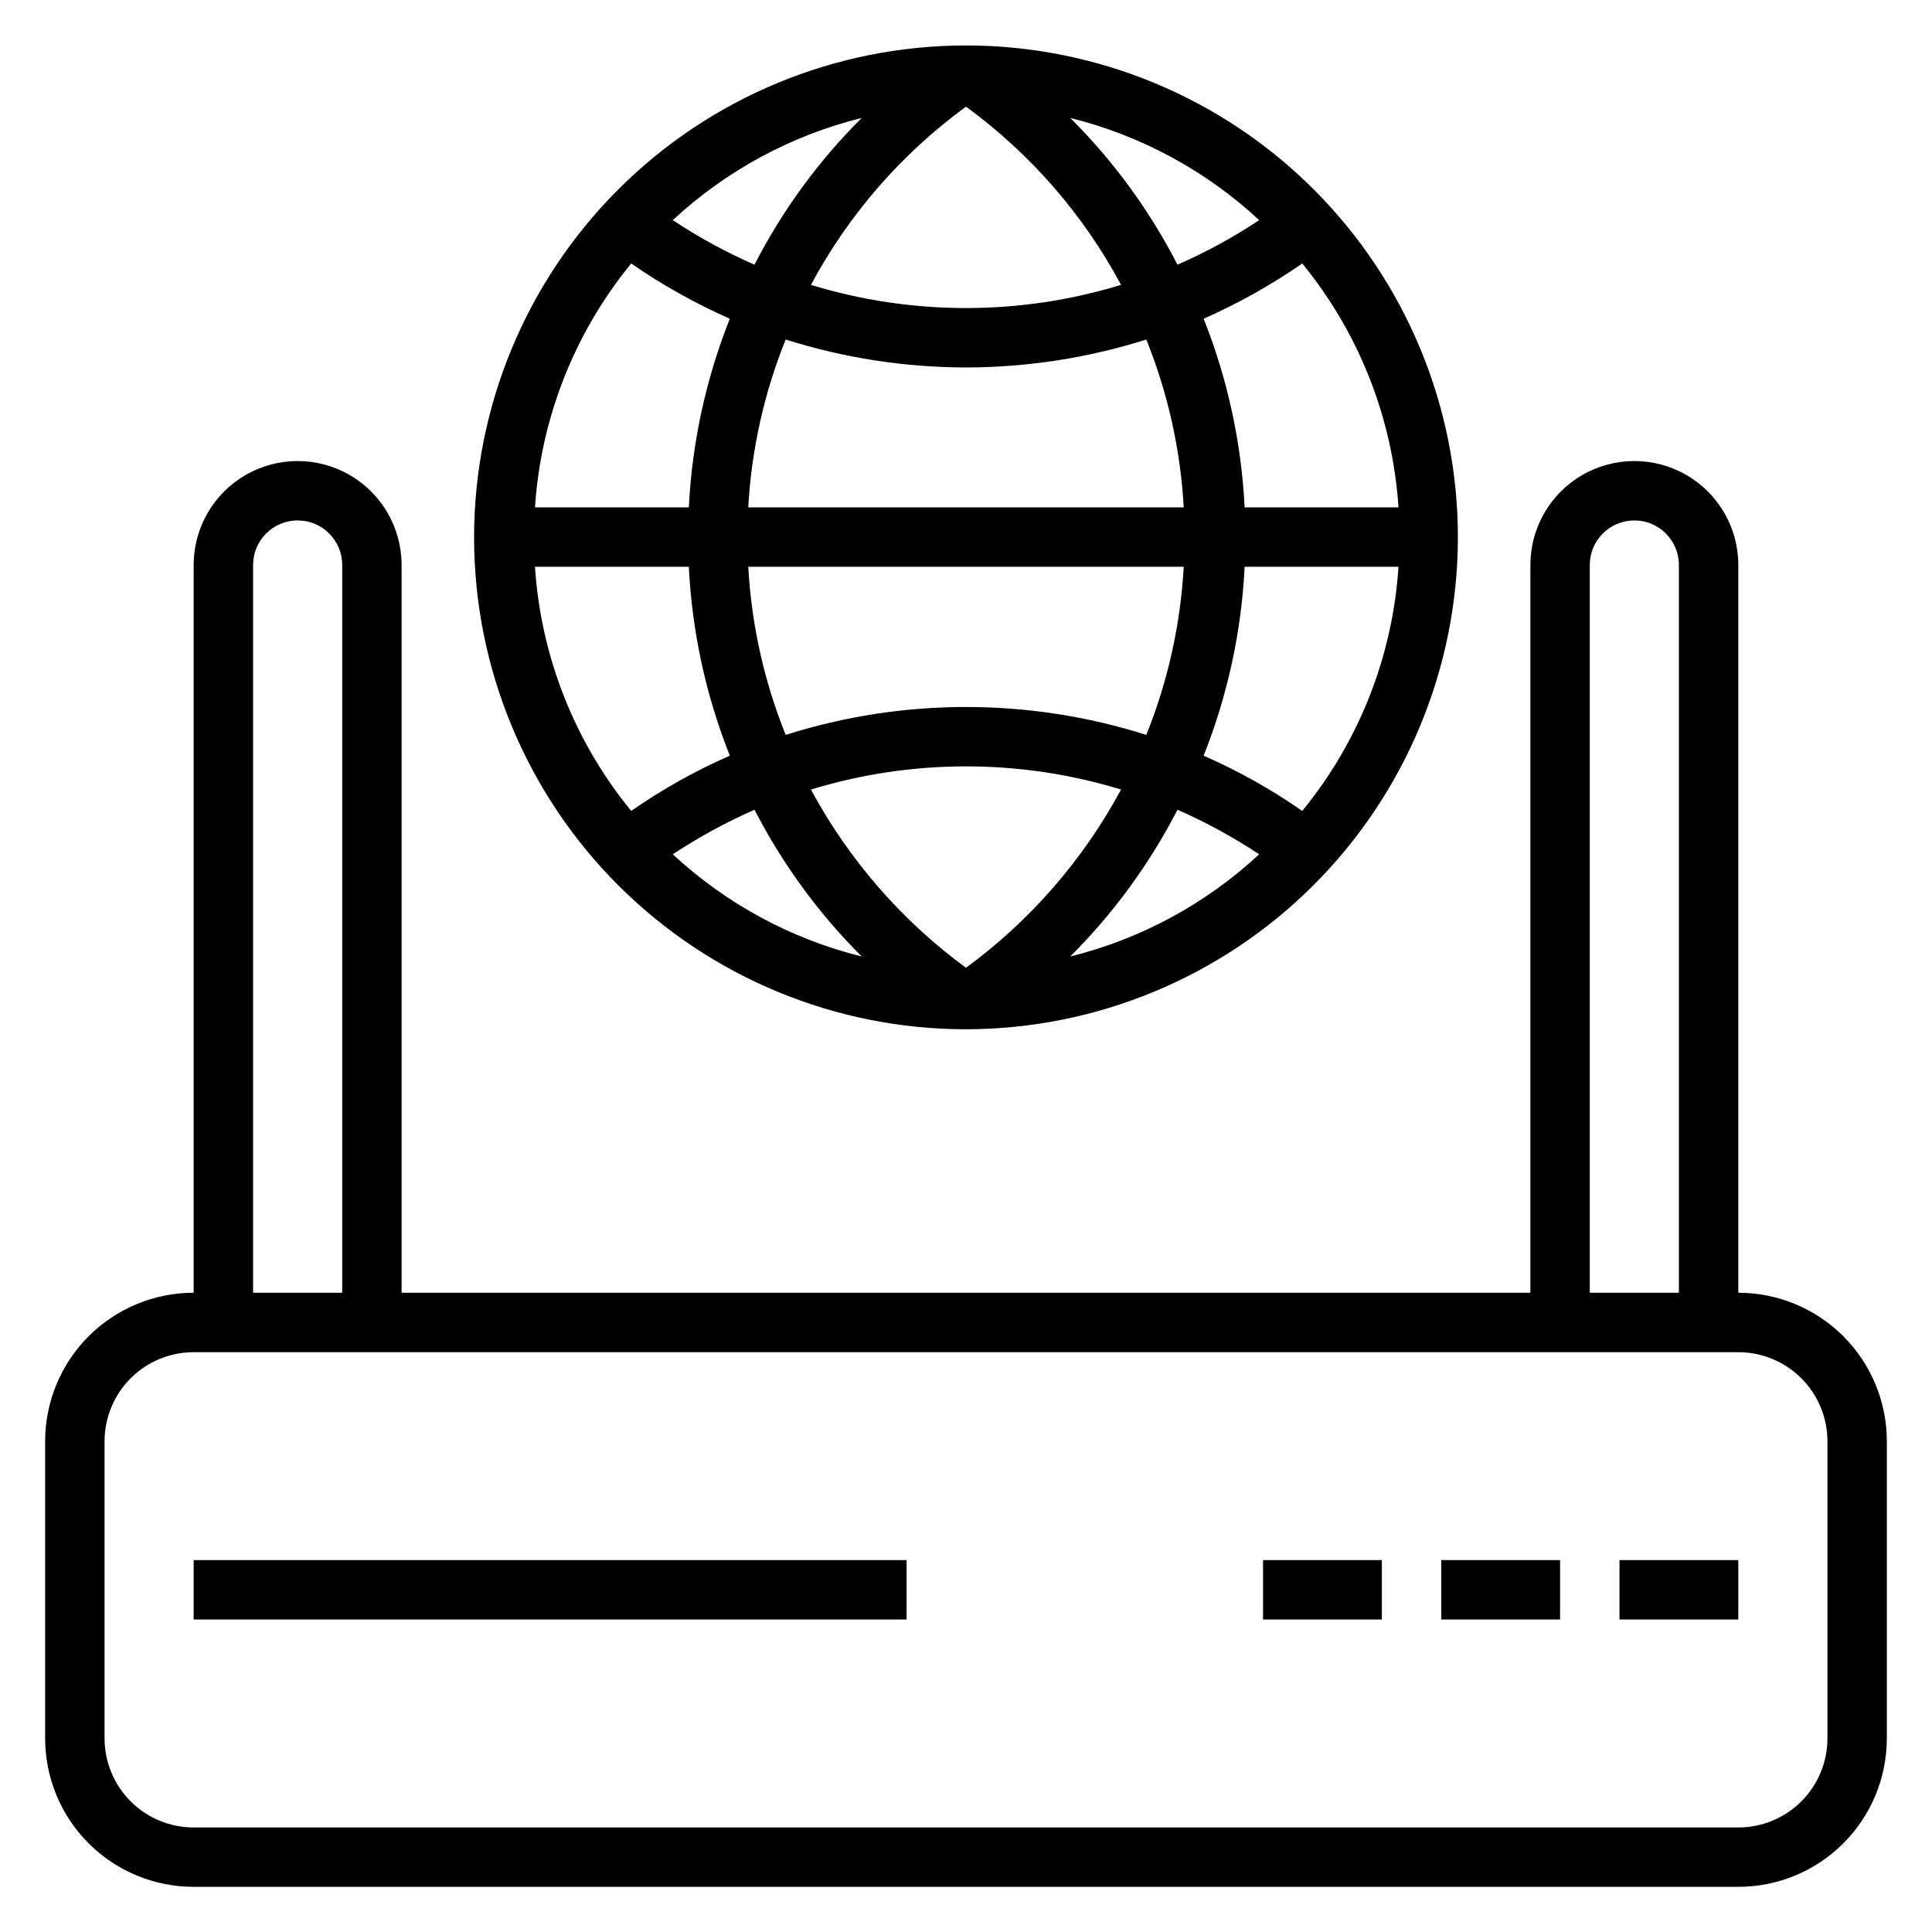
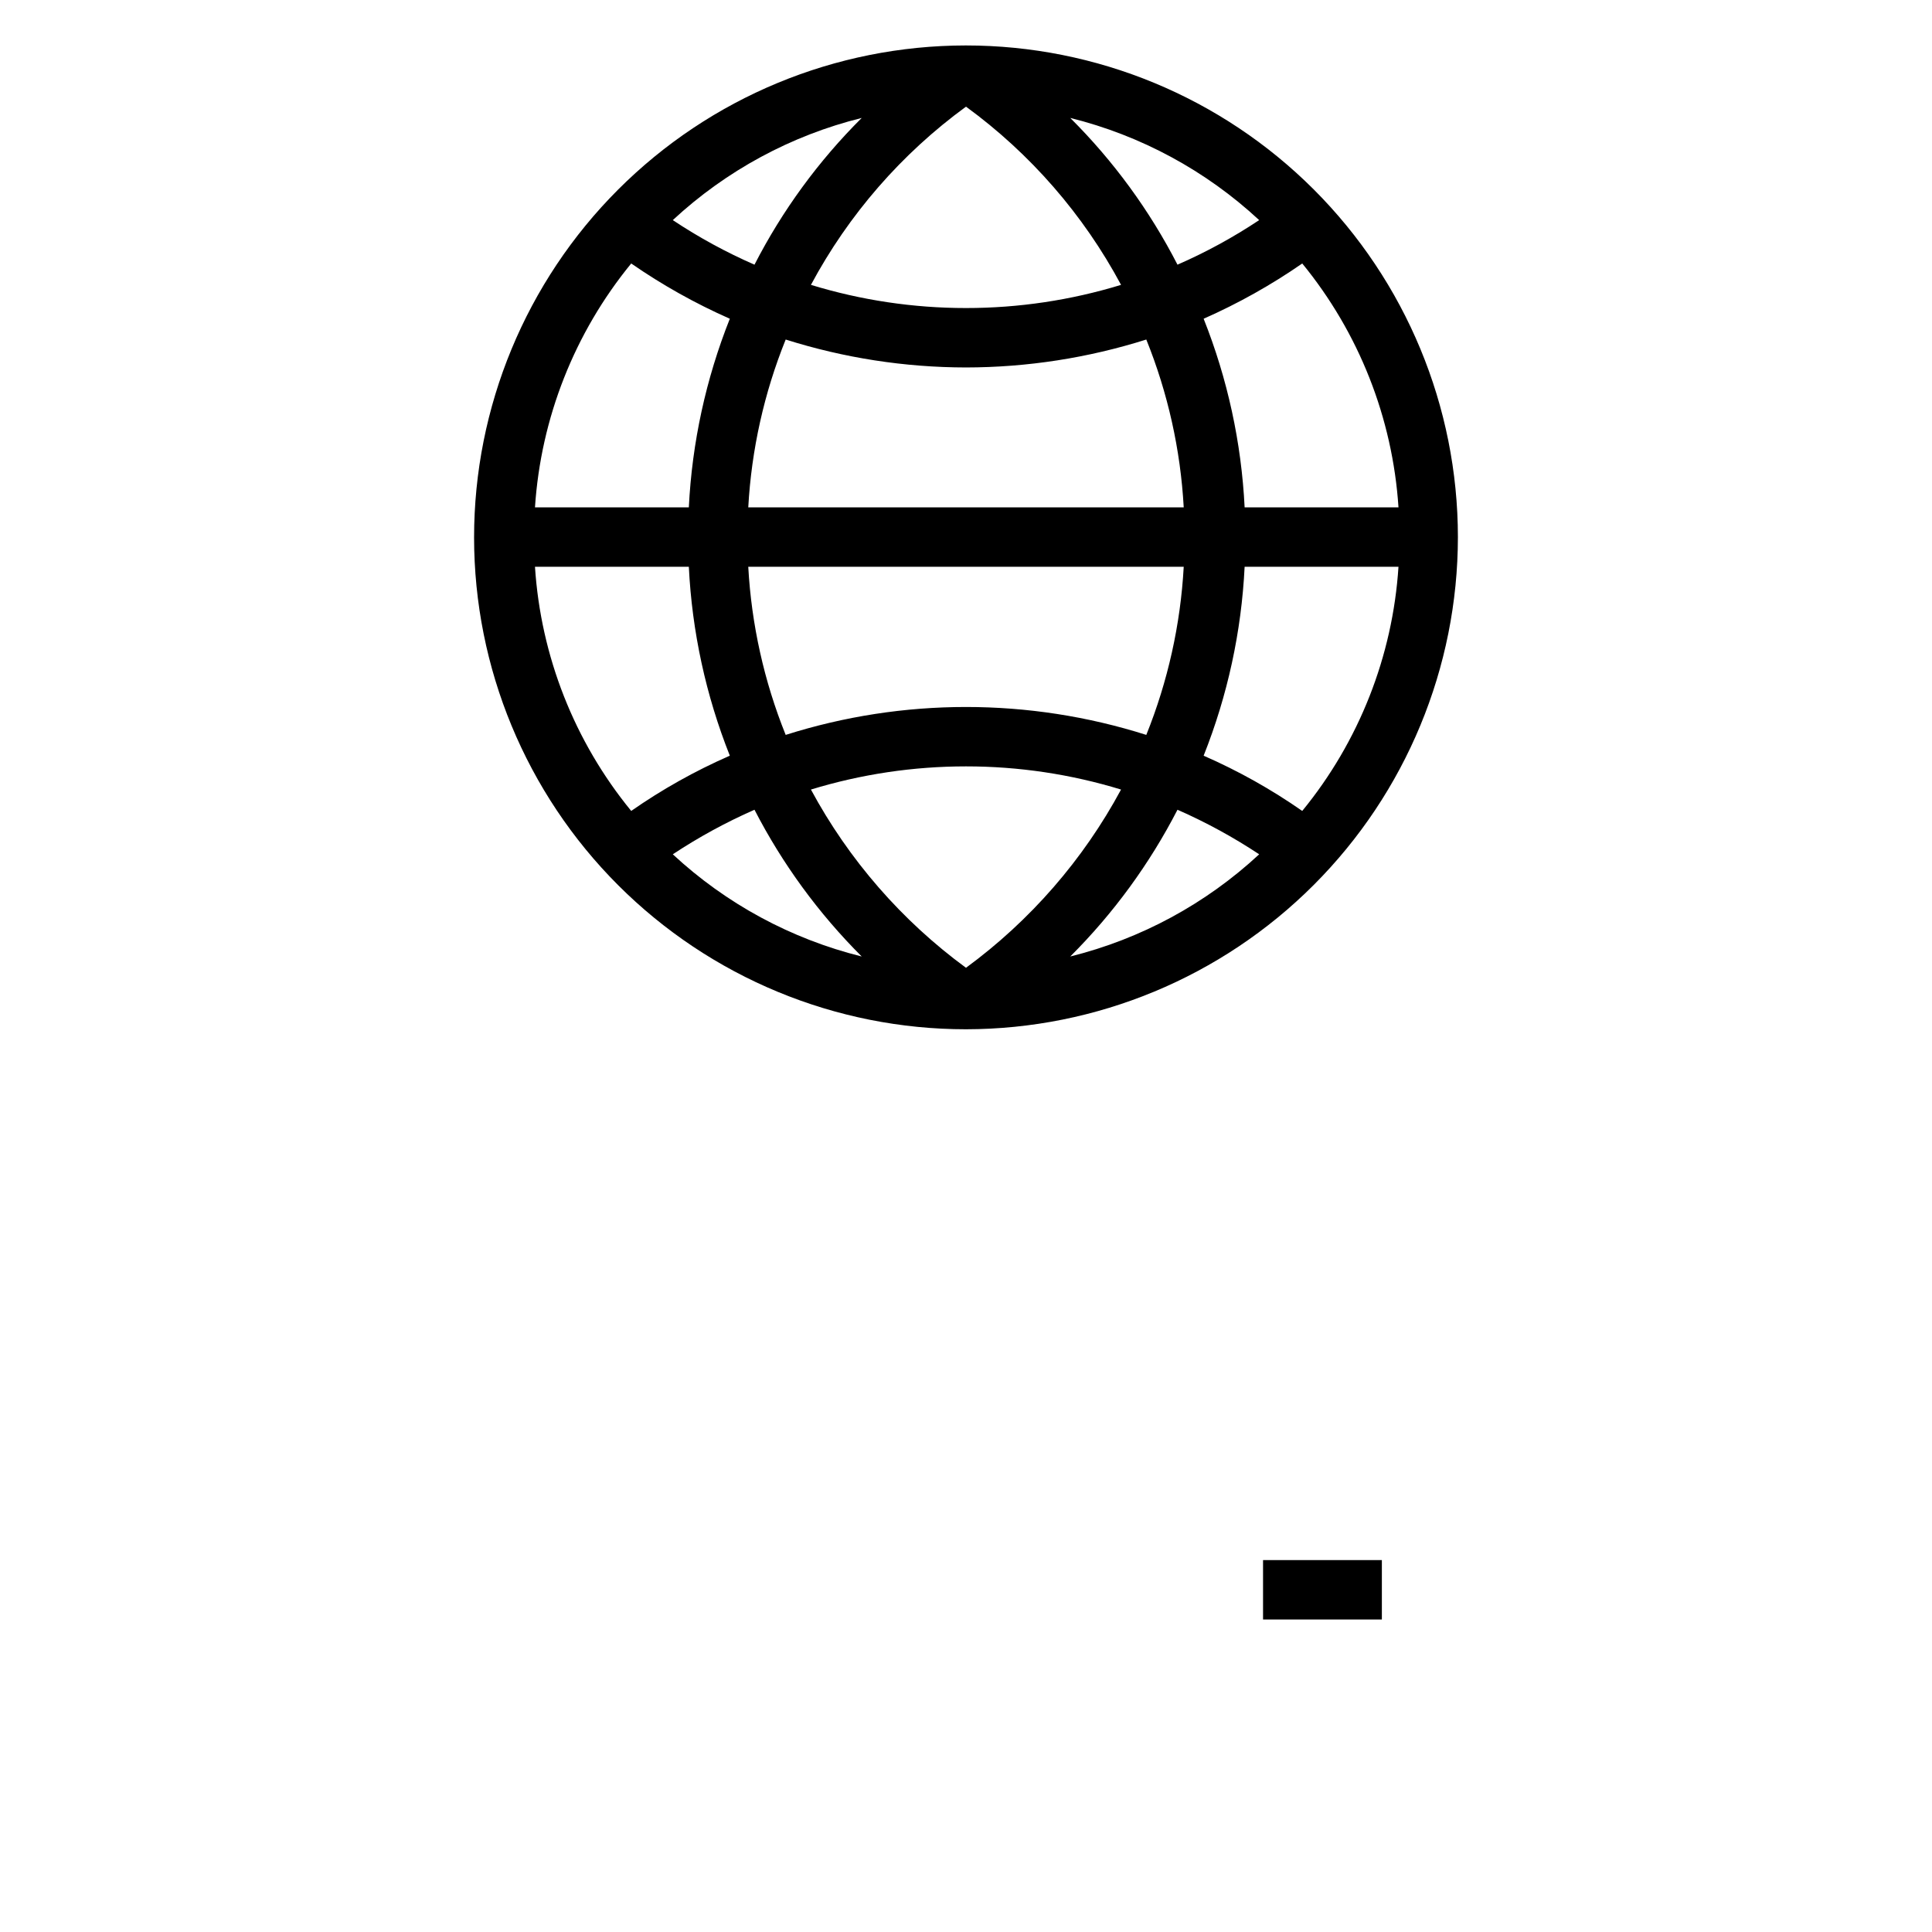
<svg xmlns="http://www.w3.org/2000/svg" fill="#000000" width="800px" height="800px" version="1.1" viewBox="144 144 512 512">
  <g>
-     <path d="m604.67 486.59v-192.86c0-9.844-5.254-18.941-13.777-23.859-8.523-4.922-19.027-4.922-27.551 0-8.523 4.918-13.777 14.016-13.777 23.859v192.86h-299.14v-192.86c0-9.844-5.25-18.941-13.777-23.859-8.523-4.922-19.027-4.922-27.551 0-8.523 4.918-13.777 14.016-13.777 23.859v192.86c-10.438 0-20.449 4.148-27.832 11.527-7.379 7.383-11.527 17.395-11.527 27.832v78.723c0 10.438 4.148 20.449 11.527 27.832 7.383 7.379 17.395 11.527 27.832 11.527h409.35c10.438 0 20.449-4.148 27.832-11.527 7.379-7.383 11.527-17.395 11.527-27.832v-78.723c0-10.438-4.148-20.449-11.527-27.832-7.383-7.379-17.395-11.527-27.832-11.527zm-39.359-192.86c0-6.523 5.285-11.809 11.805-11.809 6.523 0 11.809 5.285 11.809 11.809v192.86h-23.613zm-354.24 0c0-6.523 5.285-11.809 11.809-11.809 6.519 0 11.809 5.285 11.809 11.809v192.86h-23.617zm417.22 310.95c0 6.262-2.488 12.27-6.918 16.699-4.43 4.43-10.438 6.918-16.699 6.918h-409.35c-6.262 0-12.27-2.488-16.699-6.918-4.426-4.43-6.914-10.438-6.914-16.699v-78.723c0-6.262 2.488-12.27 6.914-16.699 4.43-4.426 10.438-6.914 16.699-6.914h409.35c6.262 0 12.27 2.488 16.699 6.914 4.43 4.43 6.918 10.438 6.918 16.699z" />
-     <path d="m195.32 557.44h188.93v15.742h-188.93z" />
-     <path d="m573.18 557.44h31.488v15.742h-31.488z" />
-     <path d="m525.95 557.44h31.488v15.742h-31.488z" />
    <path d="m478.72 557.44h31.488v15.742h-31.488z" />
    <path d="m530.36 286.33c-0.02-34.57-13.773-67.715-38.227-92.148-24.457-24.434-57.617-38.148-92.188-38.137-34.57 0.016-67.715 13.758-92.152 38.211s-38.16 57.609-38.156 92.176c0.008 34.57 13.746 67.723 38.191 92.164 24.449 24.441 57.602 38.172 92.172 38.172 34.574-0.043 67.719-13.801 92.16-38.254 24.441-24.457 38.18-57.609 38.199-92.184zm-130.36-44.949c16.211-0.02 32.324-2.516 47.781-7.402 5.723 14.184 9.074 29.207 9.918 44.477h-115.4c0.844-15.27 4.195-30.293 9.918-44.477 15.457 4.887 31.57 7.383 47.785 7.402zm-41.094-21.887c9.977-18.629 24.02-34.773 41.094-47.23 17.07 12.457 31.113 28.602 41.09 47.23-13.316 4.074-27.164 6.144-41.09 6.141-13.926 0.004-27.777-2.066-41.094-6.141zm98.793 74.707c-0.844 15.293-4.195 30.348-9.918 44.555-31.09-9.863-64.473-9.863-95.566 0-5.723-14.207-9.074-29.262-9.918-44.555zm-57.699 52.898c13.926-0.004 27.773 2.066 41.09 6.141-10.016 18.602-24.055 34.738-41.09 47.234-17.039-12.496-31.074-28.633-41.094-47.234 13.316-4.074 27.168-6.144 41.094-6.141zm56.047 11.492c7.539 3.312 14.781 7.262 21.648 11.809-14.129 13.121-31.355 22.438-50.066 27.082 11.434-11.41 21.02-24.531 28.418-38.891zm6.93-14.324c6.352-15.977 10.023-32.895 10.863-50.066h40.777-0.004c-1.539 23.703-10.457 46.328-25.504 64.707-8.211-5.727-16.965-10.629-26.133-14.641zm10.863-65.809v-0.004c-0.848-17.145-4.519-34.035-10.863-49.984 9.152-4.043 17.906-8.945 26.133-14.645 15.031 18.359 23.949 40.957 25.504 64.629zm-17.793-64.316c-7.379-14.371-16.969-27.492-28.418-38.887 18.711 4.641 35.938 13.961 50.066 27.078-6.856 4.562-14.102 8.516-21.648 11.809zm-112.1 0c-7.547-3.293-14.793-7.246-21.648-11.809 14.129-13.117 31.355-22.438 50.066-27.078-11.449 11.395-21.039 24.516-28.418 38.887zm-6.535 14.328c-6.344 15.949-10.016 32.84-10.863 49.984h-40.773c1.555-23.672 10.473-46.27 25.504-64.629 8.227 5.699 16.98 10.602 26.133 14.645zm-10.863 65.73c0.84 17.172 4.512 34.09 10.863 50.066-9.168 4.012-17.922 8.914-26.133 14.641-15.047-18.379-23.965-41.004-25.504-64.707zm17.398 64.395v-0.004c7.398 14.359 16.988 27.48 28.418 38.891-18.711-4.644-35.938-13.961-50.066-27.082 6.867-4.547 14.109-8.496 21.648-11.809z" />
  </g>
</svg>